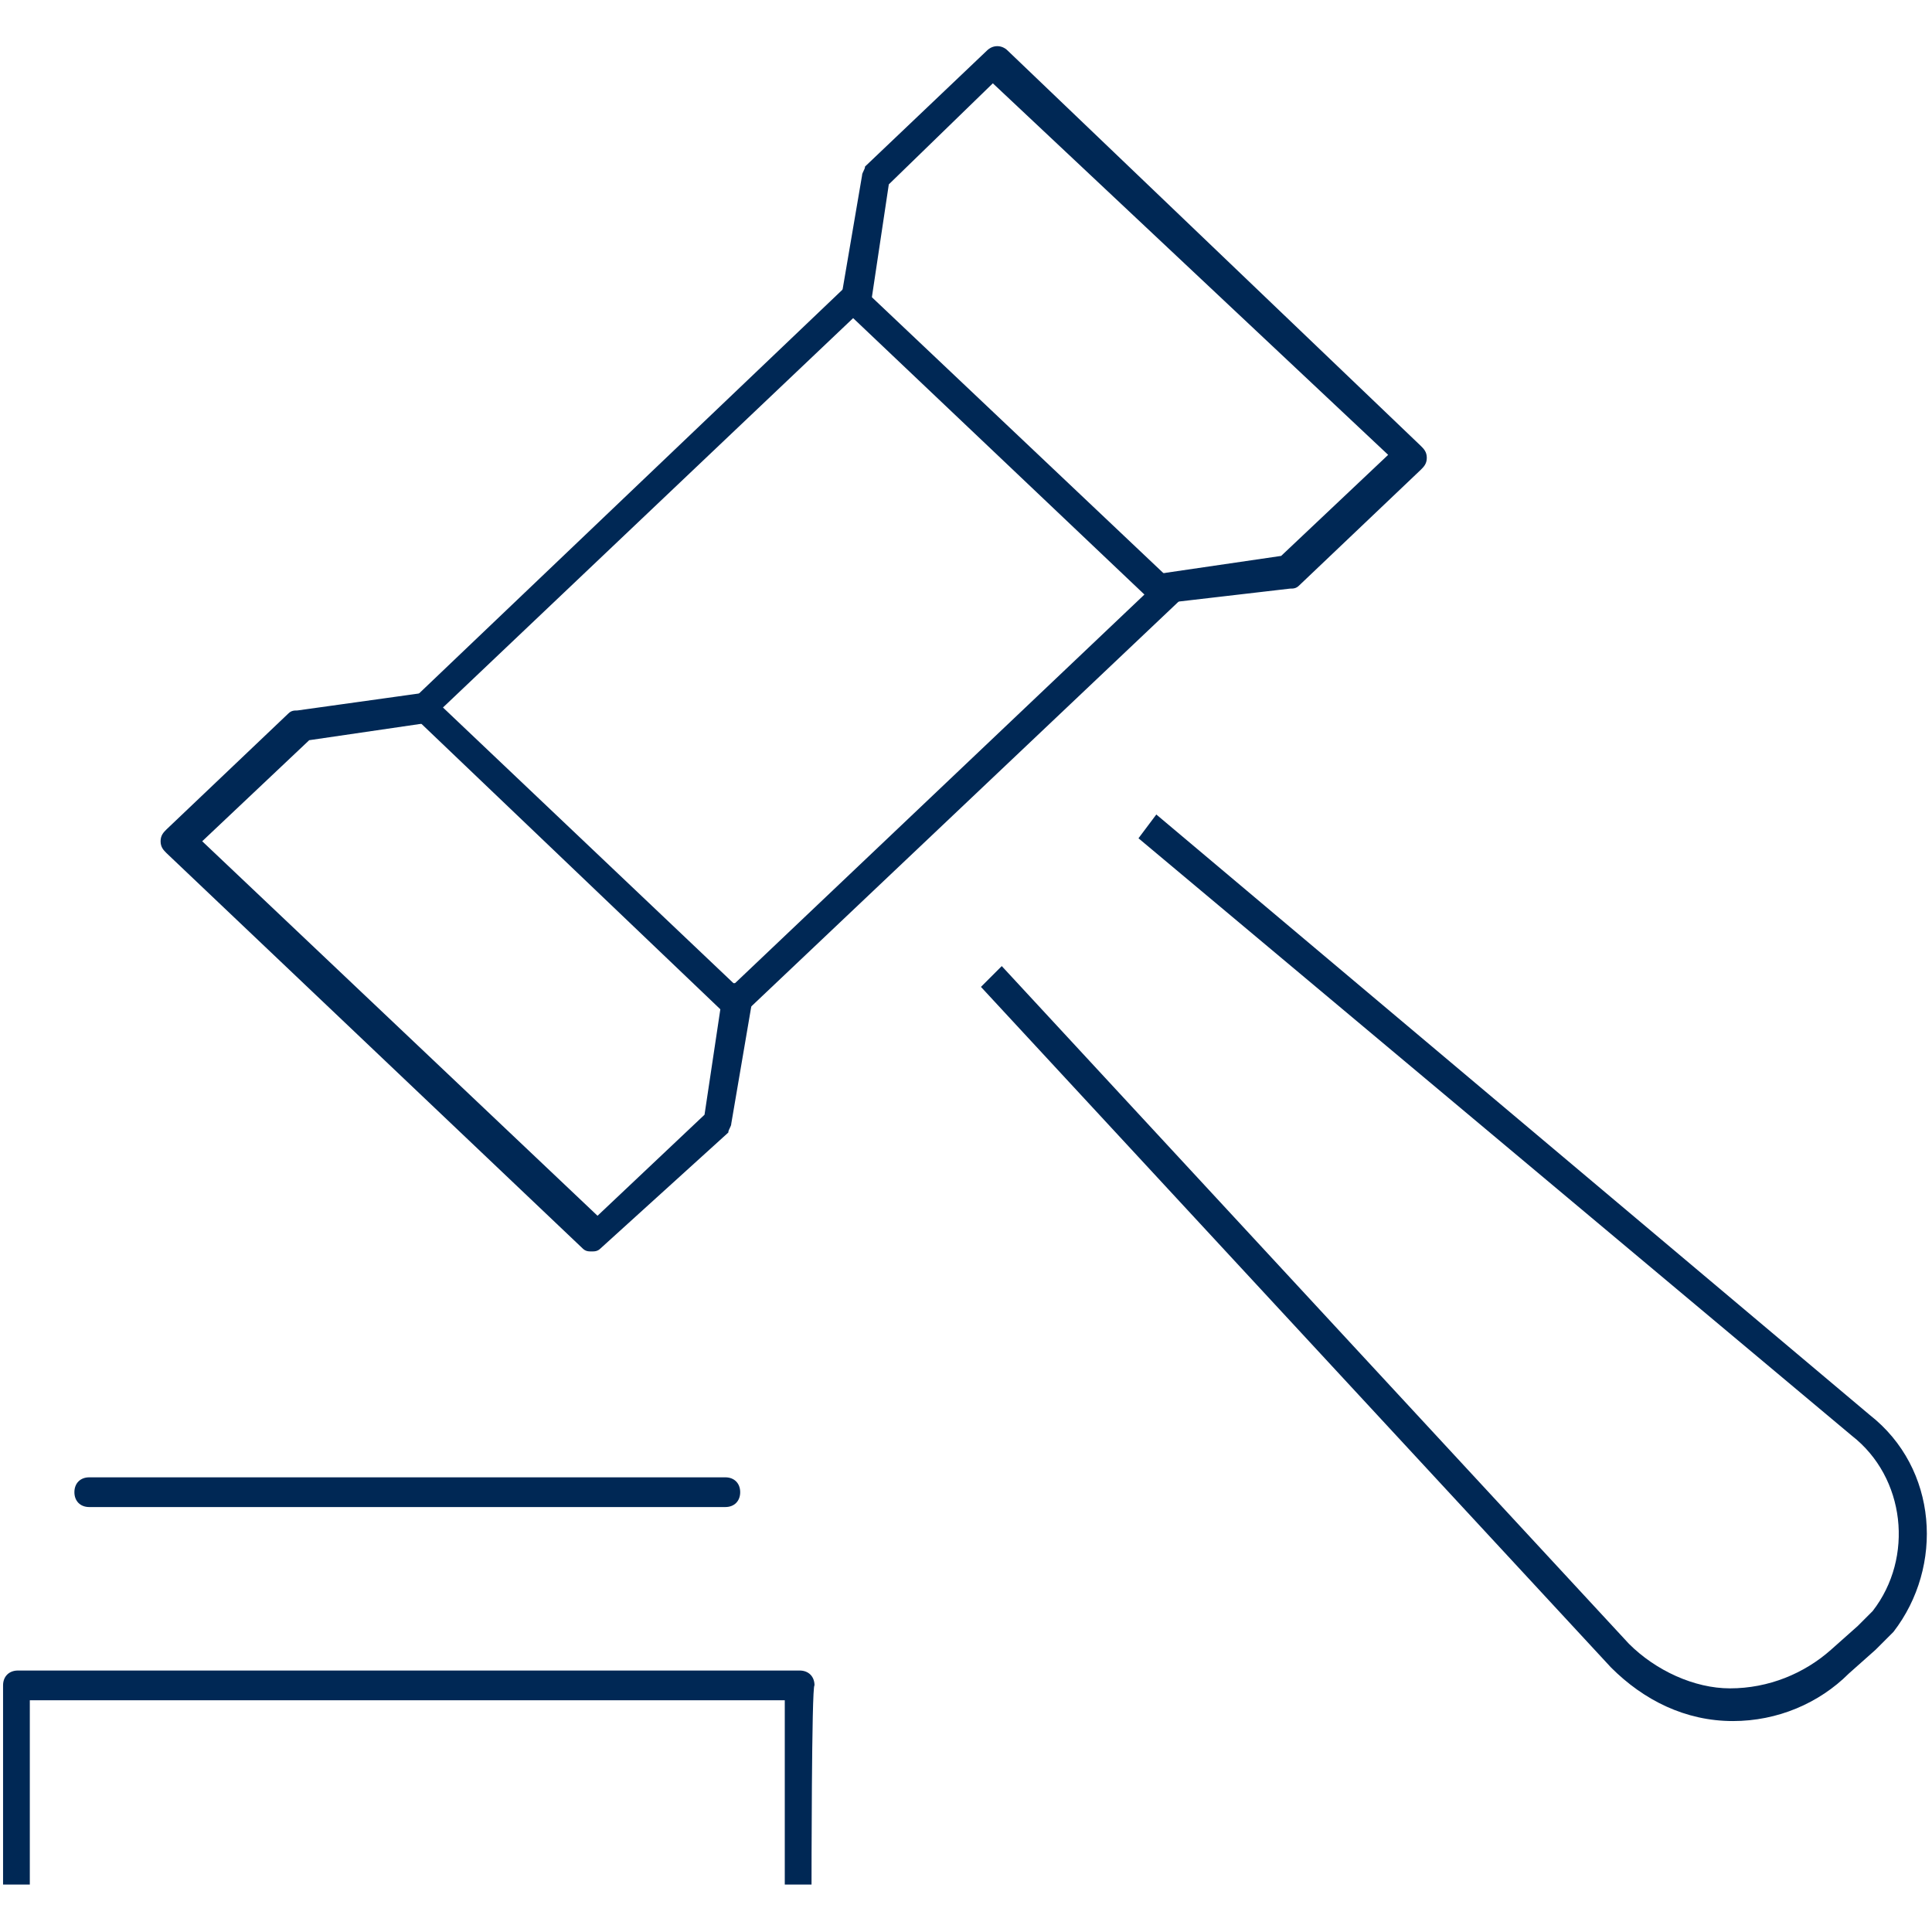
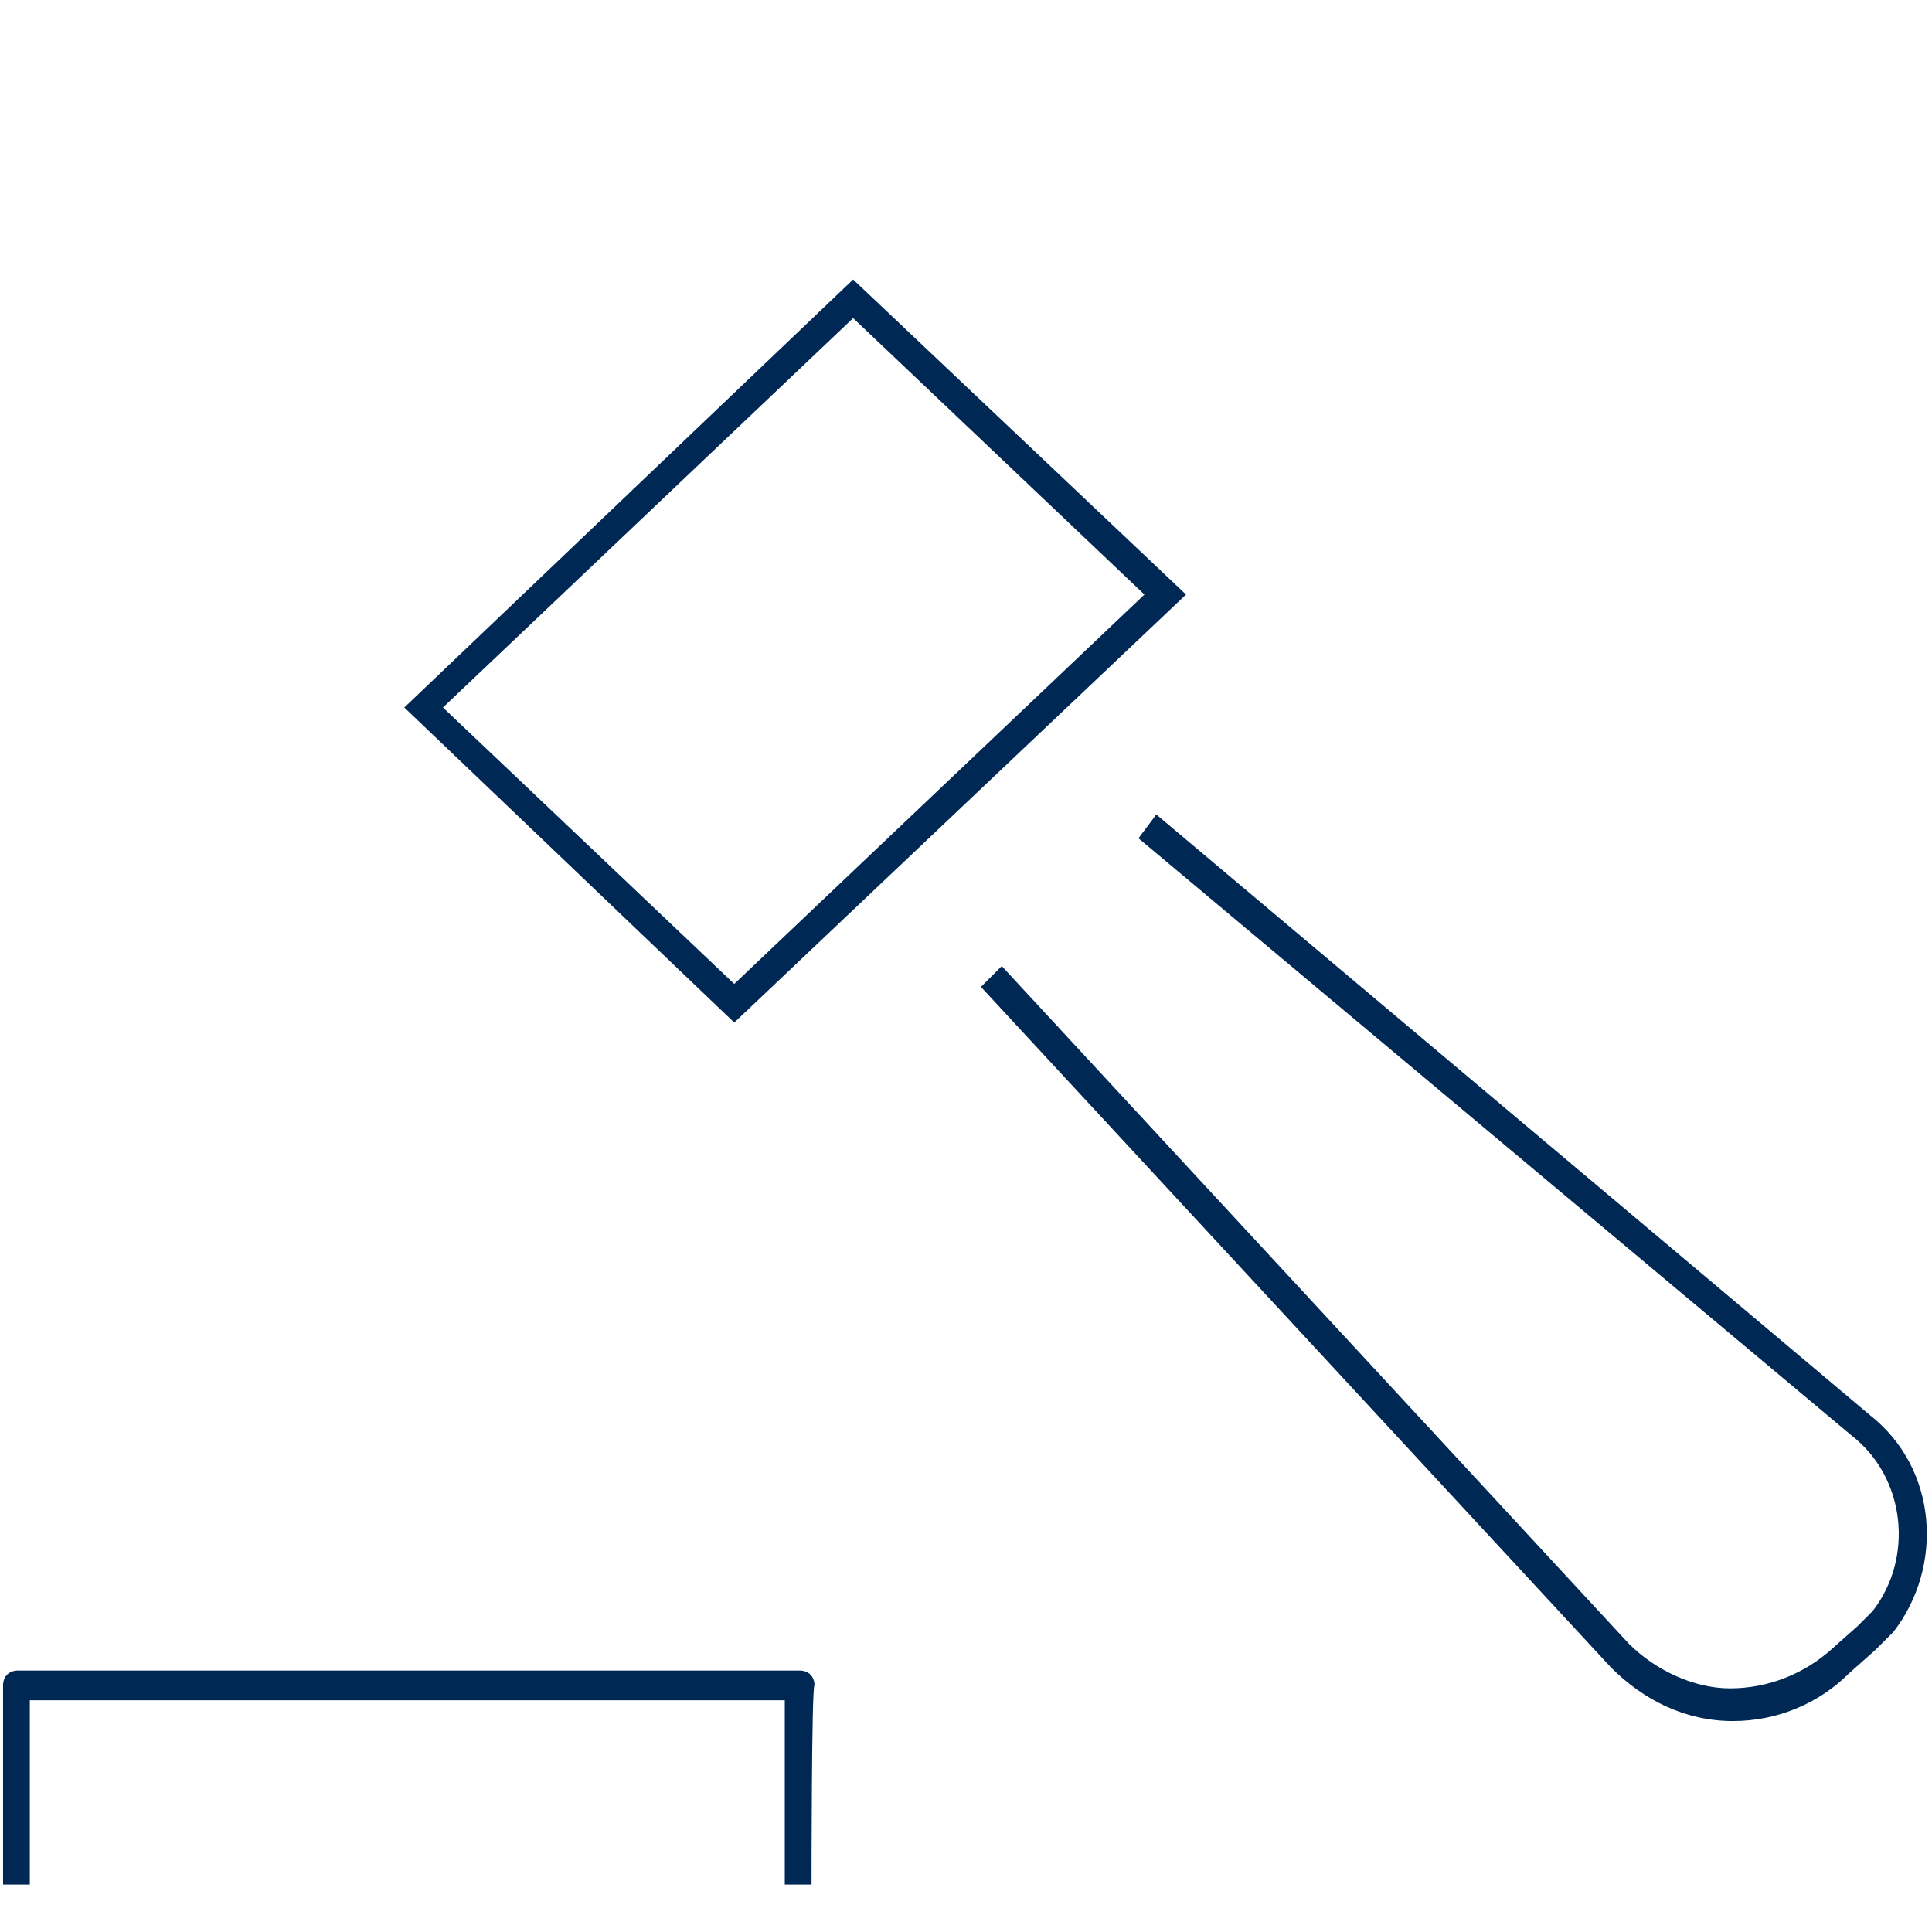
<svg xmlns="http://www.w3.org/2000/svg" version="1.1" id="Layer_1" x="0px" y="0px" viewBox="0 0 65 65" style="enable-background:new 0 0 65 65;" xml:space="preserve">
  <style type="text/css">
	.st0{fill:#002855;}
</style>
  <g id="Group_1170" transform="translate(-0.797 -0.797)">
-     <path class="st0" d="M25.2,51.5H3.8c-0.3,0-0.5-0.2-0.5-0.5s0.2-0.5,0.5-0.5h21.4c0.3,0,0.5,0.2,0.5,0.5S25.5,51.5,25.2,51.5z" />
    <path class="st0" d="M59.1,58.7L59.1,58.7c-1.6,0-3-0.7-4.1-1.8L33.8,34l0.7-0.7l21.1,22.8c0.9,0.9,2.2,1.5,3.4,1.5   c1.3,0,2.5-0.5,3.4-1.3l0.9-0.8c0.2-0.2,0.3-0.3,0.5-0.5c1.4-1.8,1.1-4.5-0.7-5.9L39.1,29l0.6-0.8l24,20.2c2.3,1.8,2.5,5.1,0.8,7.3   c-0.2,0.2-0.4,0.4-0.6,0.6l-0.9,0.8C62,58.1,60.6,58.7,59.1,58.7z" />
    <path class="st0" d="M25.5,35.2L14.4,24.6l15.1-14.4l11.2,10.6L25.5,35.2z M15.7,24.6l9.8,9.3l13.8-13.1l-9.8-9.3L15.7,24.6z" />
-     <path class="st0" d="M39.9,21.1c-0.2,0-0.5-0.2-0.5-0.4c0-0.3,0.2-0.5,0.4-0.6l4.1-0.6l3.6-3.4L34.2,3.6L30.7,7l-0.6,4   c0,0.3-0.3,0.5-0.6,0.4c-0.3,0-0.5-0.3-0.4-0.6l0.7-4.1c0-0.1,0.1-0.2,0.1-0.3L34,2.5c0.2-0.2,0.5-0.2,0.7,0l13.9,13.3   c0.1,0.1,0.2,0.2,0.2,0.4s-0.1,0.3-0.2,0.4l-4.1,3.9c-0.1,0.1-0.2,0.1-0.3,0.1L39.9,21.1L39.9,21.1z" />
    <path class="st0" d="M28.1,64.2h-0.9v-6.2H1.8v6.2H0.9v-6.7c0-0.3,0.2-0.5,0.5-0.5h26.3c0.3,0,0.5,0.2,0.5,0.5   C28.1,57.5,28.1,64.2,28.1,64.2z" />
-     <path class="st0" d="M20.7,42.9c-0.1,0-0.2,0-0.3-0.1l-14-13.3c-0.1-0.1-0.2-0.2-0.2-0.4s0.1-0.3,0.2-0.4l4.1-3.9   c0.1-0.1,0.2-0.1,0.3-0.1l4.3-0.6c0.3,0,0.5,0.2,0.6,0.4c0,0.3-0.2,0.5-0.4,0.6l-4.1,0.6l-3.6,3.4l13.3,12.6l3.6-3.4l0.6-4   c0-0.3,0.3-0.5,0.6-0.4c0.3,0,0.5,0.3,0.4,0.6l-0.7,4.1c0,0.1-0.1,0.2-0.1,0.3L21,42.8C20.9,42.9,20.8,42.9,20.7,42.9z" />
  </g>
</svg>